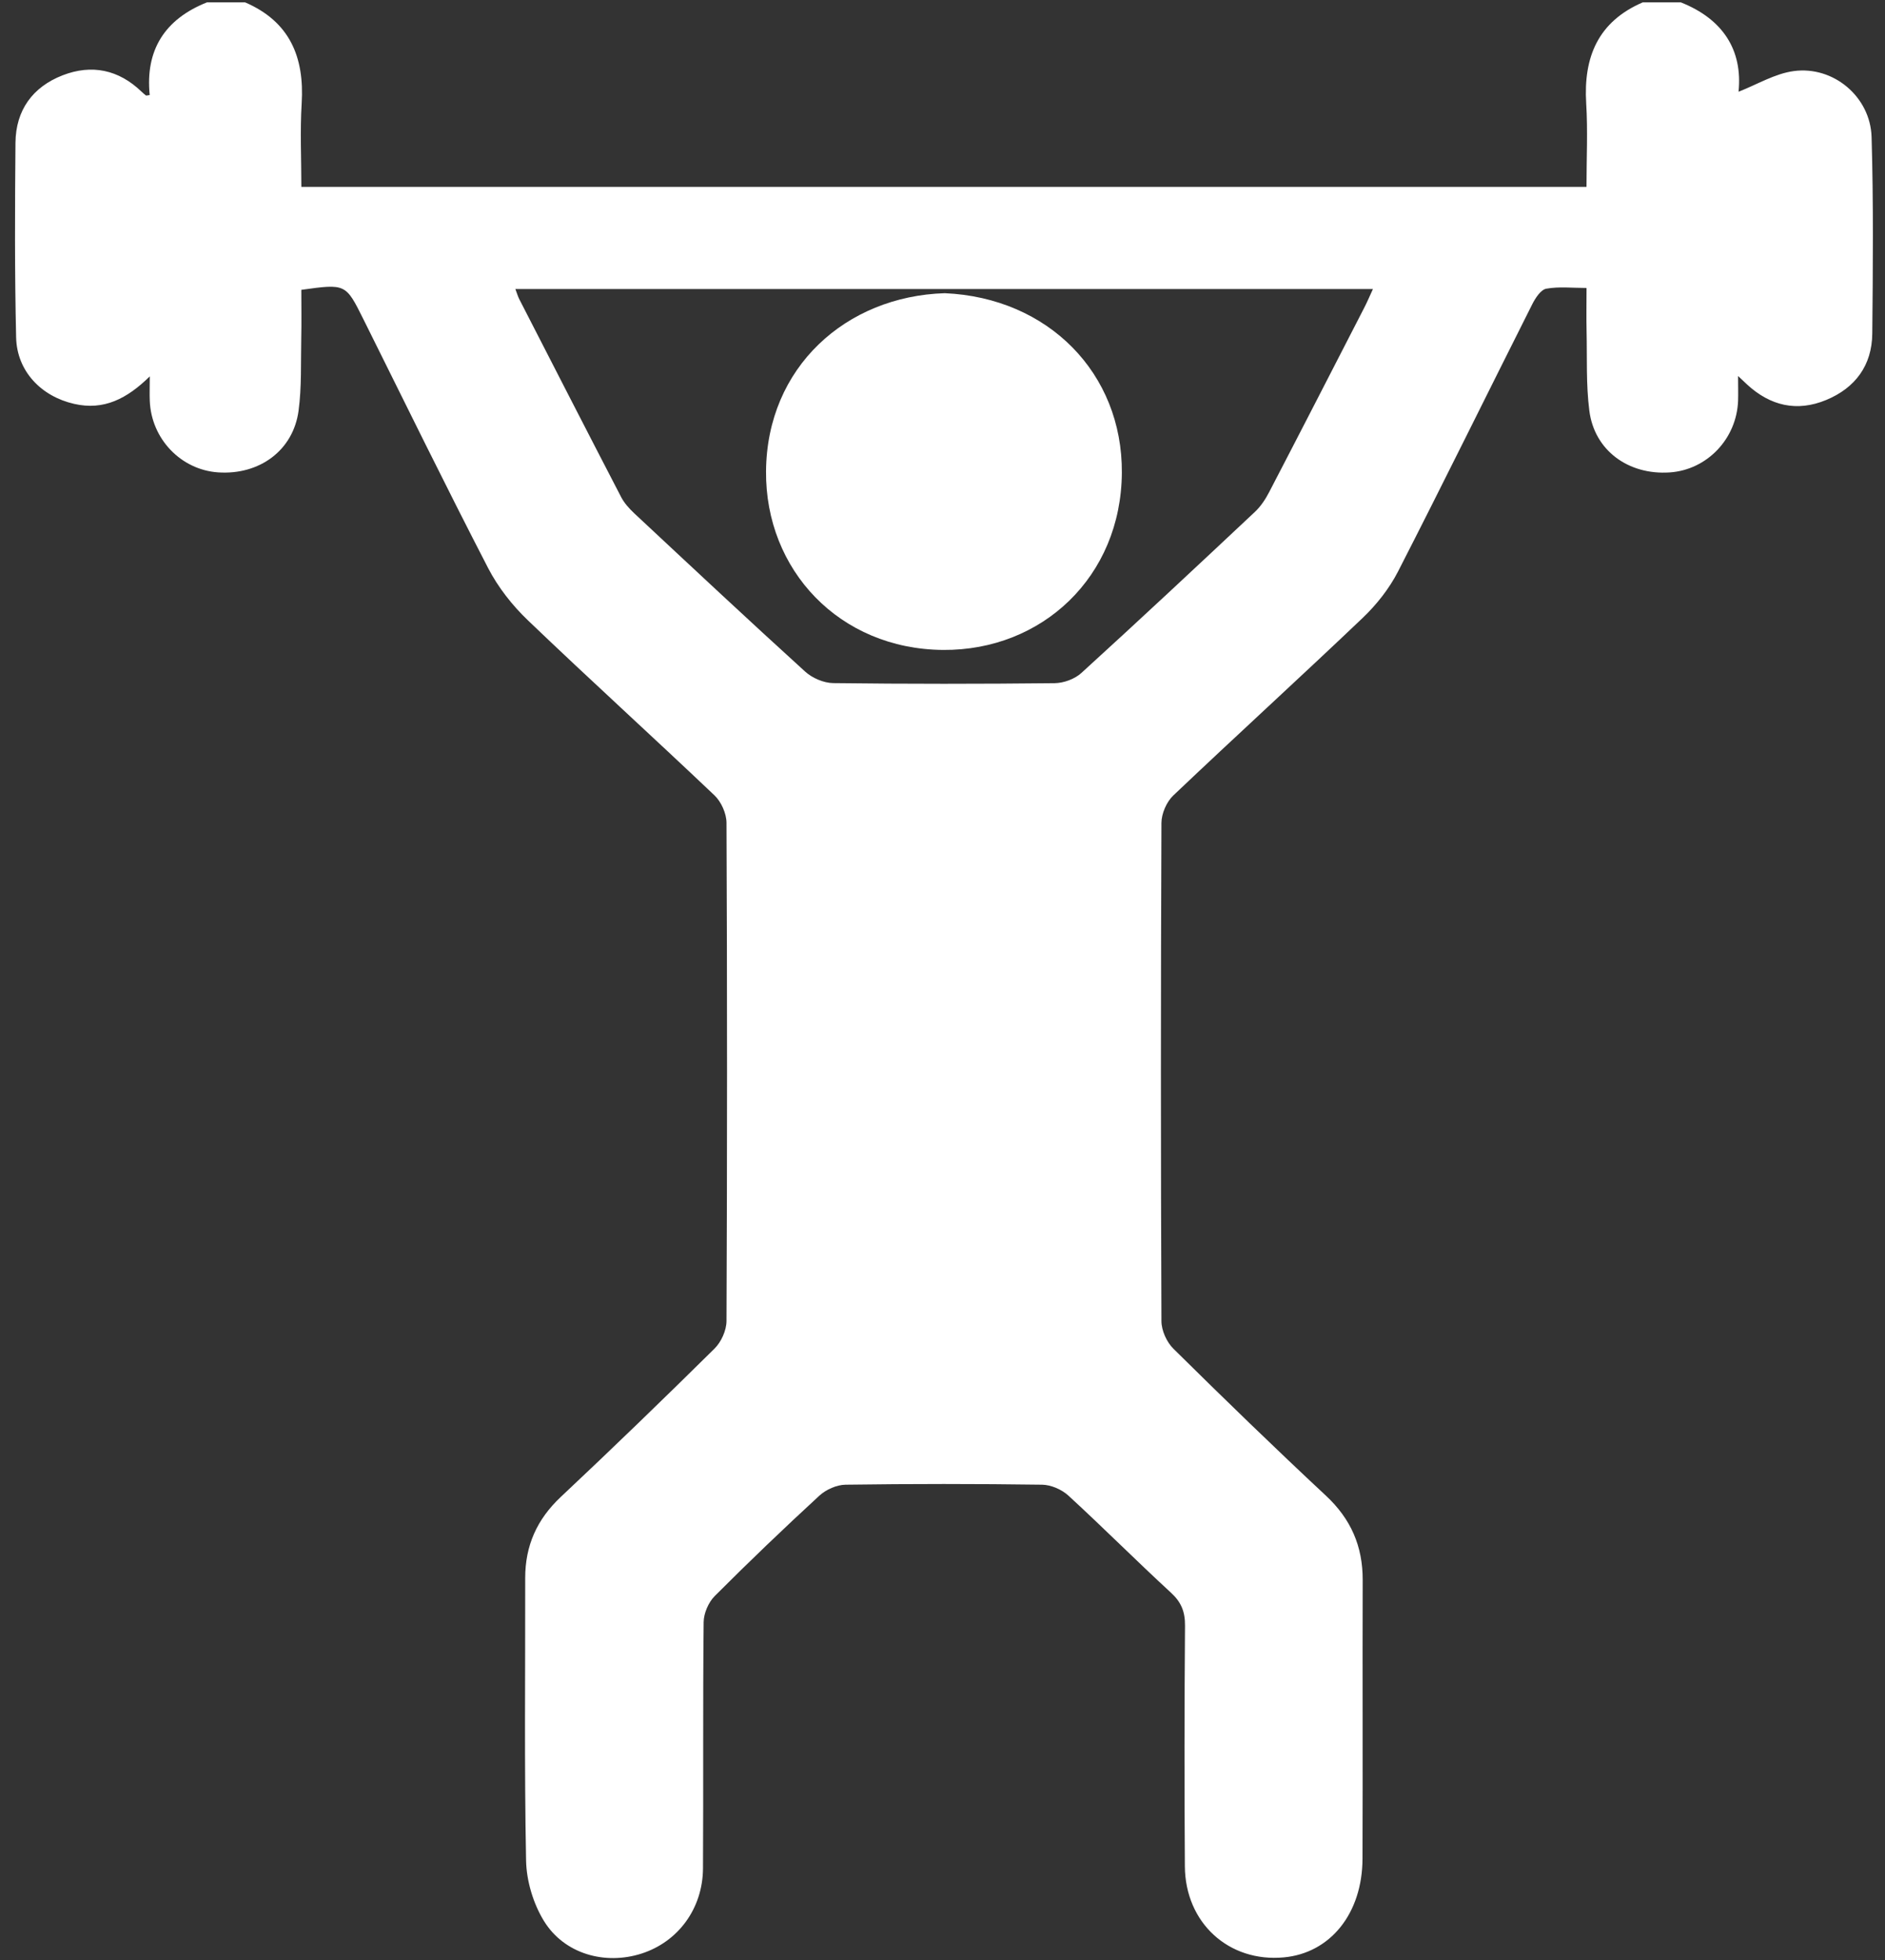
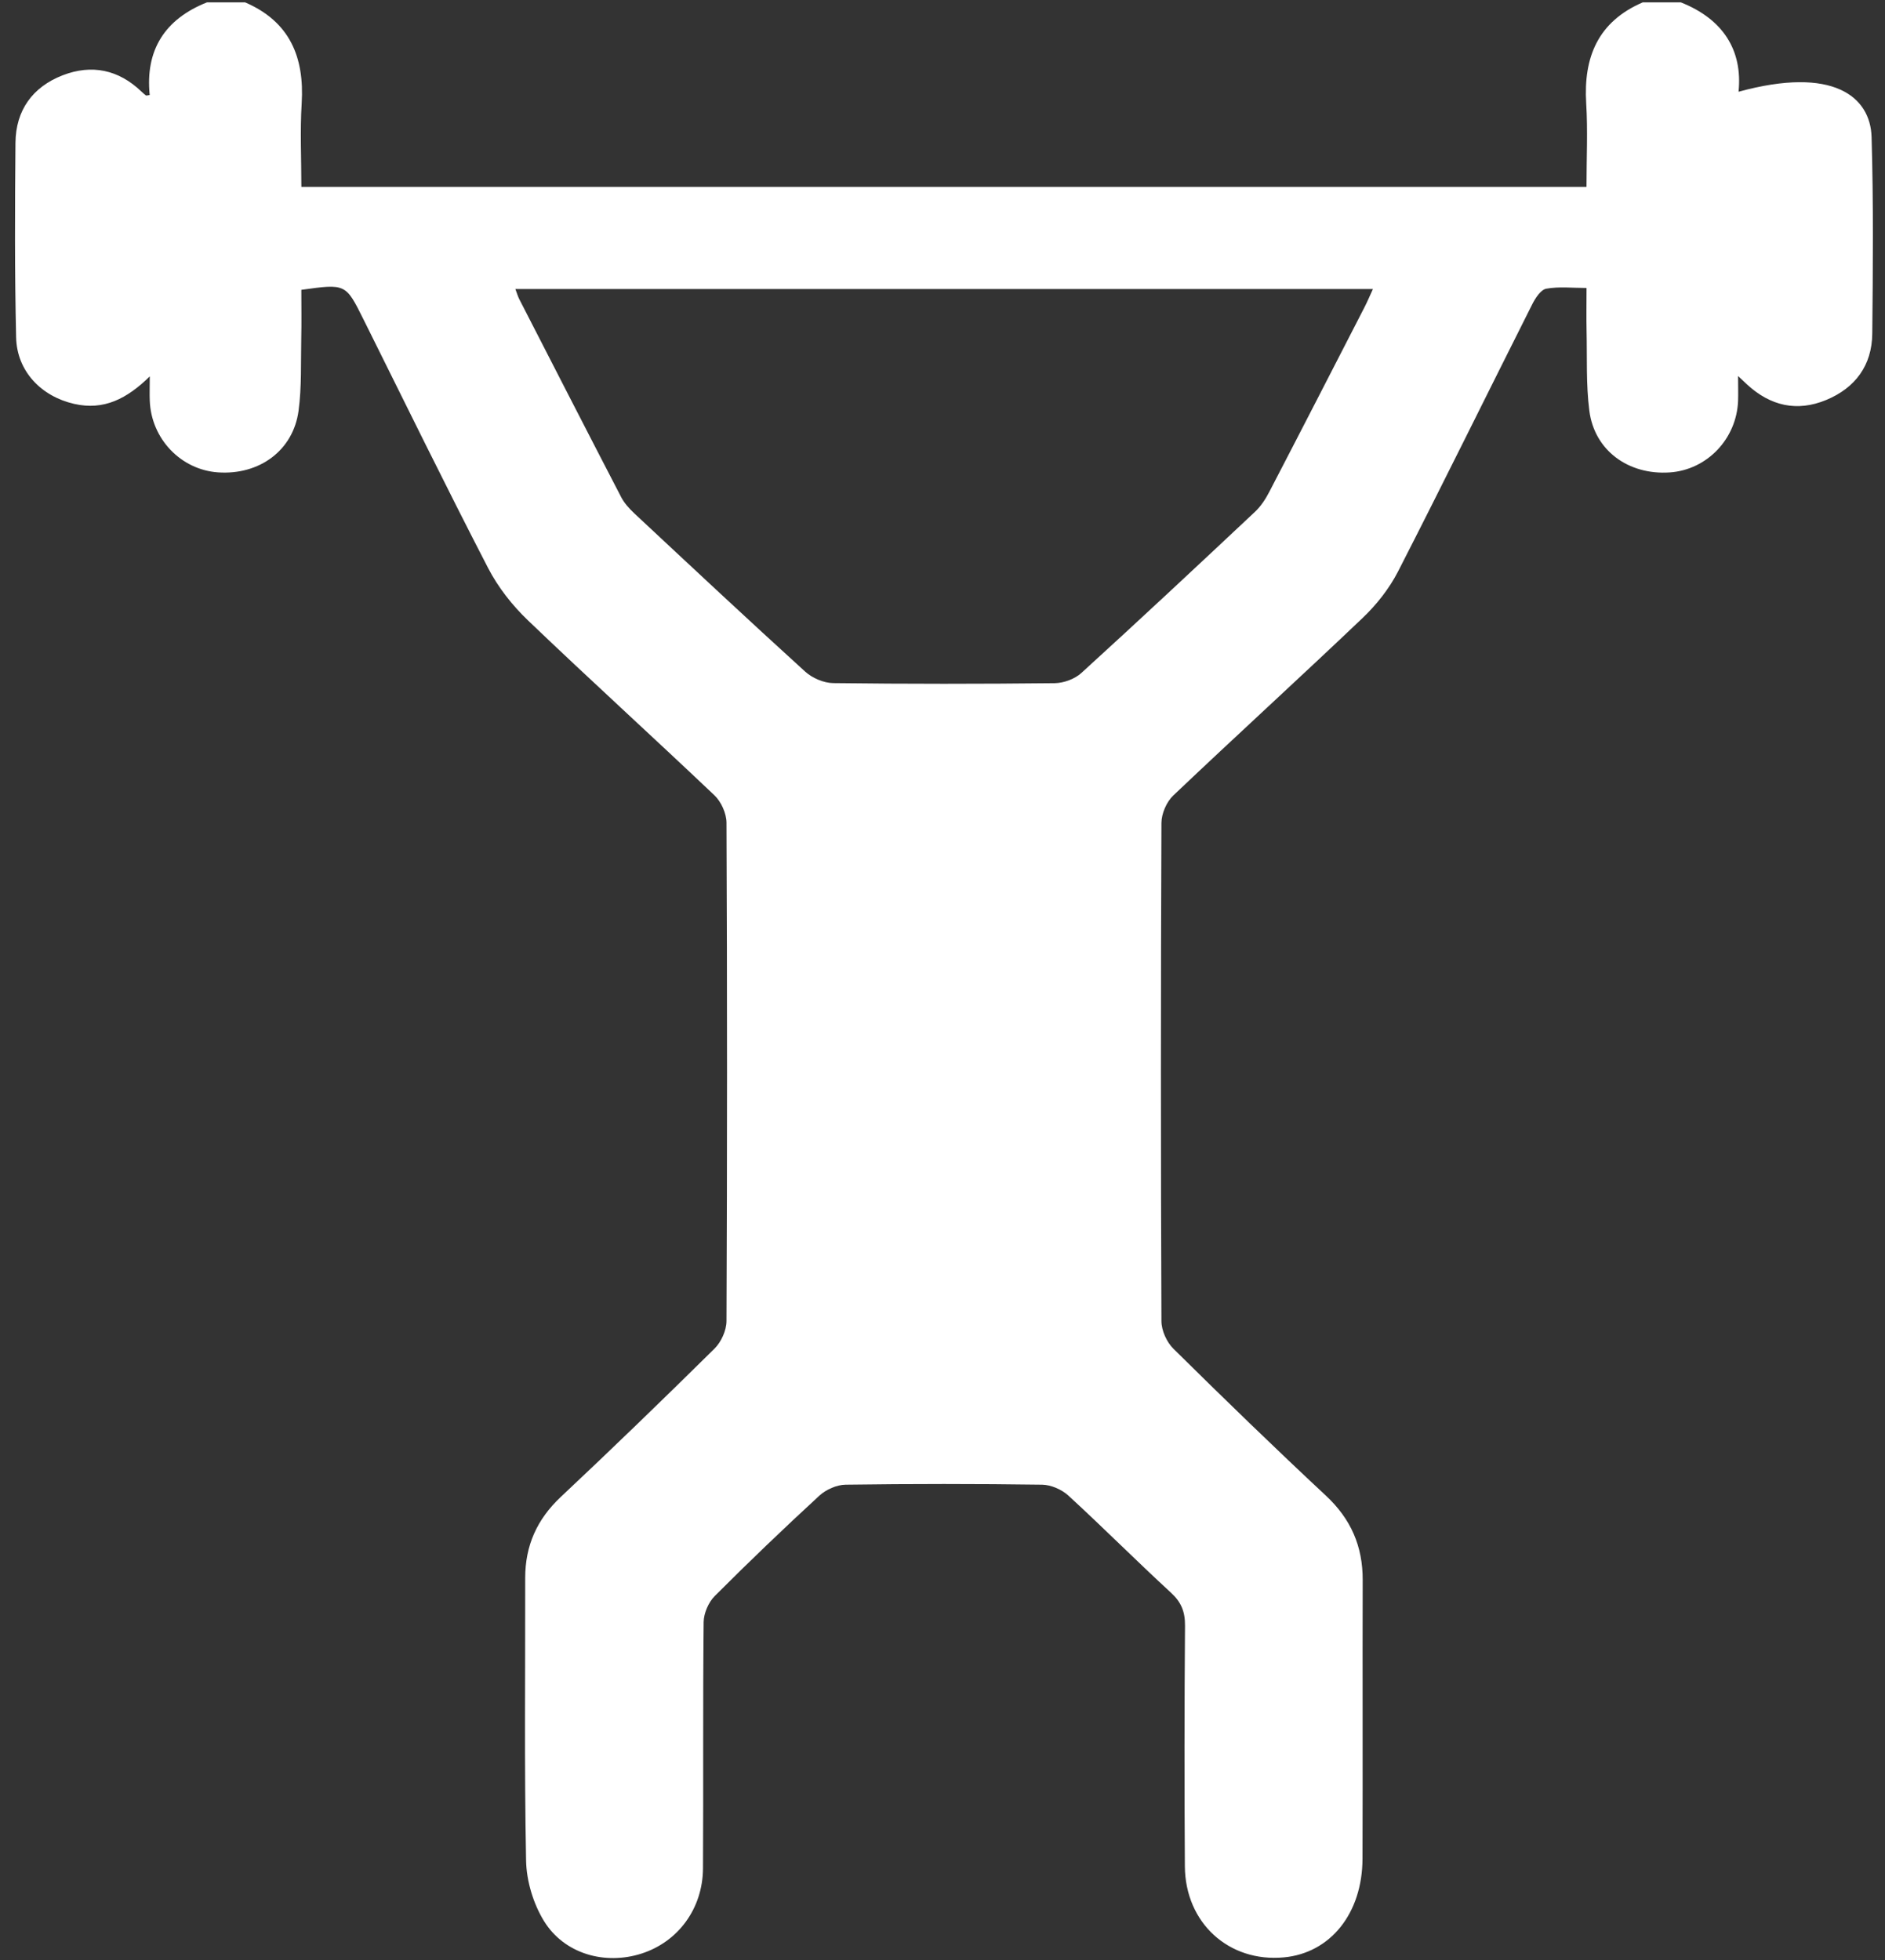
<svg xmlns="http://www.w3.org/2000/svg" width="101" height="105" viewBox="0 0 101 105" fill="none">
  <rect x="0" y="0" width="101" height="105" fill="#333333" stroke="none" />
-   <path d="M90.066 0.129C92.321 1.025 93.378 2.685 93.153 4.915C94.149 4.527 95.1 3.943 96.112 3.808C98.242 3.521 100.22 5.191 100.281 7.343C100.384 10.85 100.353 14.363 100.318 17.874C100.302 19.571 99.412 20.778 97.853 21.426C96.281 22.078 94.856 21.744 93.612 20.6C93.514 20.51 93.417 20.415 93.128 20.143C93.128 20.709 93.141 21.088 93.128 21.469C93.052 23.51 91.464 25.172 89.468 25.308C87.254 25.459 85.43 24.135 85.158 22.002C84.977 20.592 85.043 19.147 85.01 17.718C84.994 17.007 85.008 16.294 85.008 15.427C84.243 15.427 83.53 15.343 82.852 15.466C82.559 15.519 82.268 15.964 82.102 16.294C79.7 21.065 77.345 25.861 74.908 30.616C74.438 31.532 73.76 32.391 73.012 33.104C69.655 36.301 66.226 39.423 62.865 42.616C62.504 42.958 62.233 43.588 62.231 44.084C62.194 52.983 62.194 61.88 62.231 70.779C62.233 71.277 62.512 71.898 62.871 72.251C65.562 74.911 68.279 77.547 71.046 80.127C72.385 81.375 73.02 82.839 73.014 84.646C73 89.625 73.022 94.601 73.004 99.579C72.993 102.51 71.28 104.627 68.794 104.859C65.845 105.136 63.506 103.016 63.486 99.979C63.457 95.683 63.461 91.387 63.494 87.091C63.5 86.347 63.297 85.833 62.742 85.323C60.885 83.615 59.104 81.826 57.245 80.121C56.89 79.795 56.316 79.545 55.841 79.537C52.33 79.488 48.817 79.488 45.306 79.537C44.831 79.543 44.259 79.797 43.904 80.123C41.998 81.877 40.125 83.669 38.295 85.503C37.961 85.839 37.709 86.421 37.702 86.895C37.657 91.293 37.692 95.691 37.667 100.088C37.655 102.246 36.333 104.027 34.372 104.656C32.419 105.283 30.238 104.679 29.149 102.916C28.574 101.983 28.209 100.768 28.188 99.674C28.09 94.63 28.149 89.584 28.141 84.538C28.139 82.806 28.768 81.396 30.043 80.197C32.826 77.584 35.571 74.927 38.286 72.245C38.645 71.89 38.924 71.271 38.926 70.771C38.965 61.872 38.965 52.975 38.926 44.075C38.924 43.58 38.645 42.954 38.284 42.61C34.972 39.464 31.587 36.394 28.289 33.235C27.446 32.43 26.684 31.458 26.151 30.427C23.87 26.015 21.685 21.551 19.472 17.103C18.523 15.199 18.531 15.195 16.145 15.527C16.145 16.378 16.16 17.253 16.141 18.126C16.114 19.419 16.168 20.725 15.998 22C15.713 24.133 13.899 25.457 11.685 25.306C9.689 25.168 8.101 23.506 8.025 21.465C8.01 21.1 8.025 20.733 8.025 20.163C6.805 21.362 5.561 22 3.977 21.637C2.21 21.237 0.905 19.887 0.864 18.077C0.784 14.601 0.798 11.125 0.829 7.647C0.845 5.907 1.745 4.661 3.354 4.035C4.916 3.429 6.361 3.73 7.588 4.915C7.662 4.986 7.738 5.052 7.82 5.114C7.838 5.128 7.879 5.109 8.021 5.091C7.777 2.683 8.832 1.023 11.089 0.127H13.134C15.524 1.158 16.315 3.052 16.164 5.536C16.073 7.018 16.147 8.51 16.147 10.012H85.006C85.006 8.46 85.08 6.993 84.99 5.536C84.838 3.052 85.629 1.158 88.019 0.127H90.064L90.066 0.129ZM73.567 15.484H27.614C27.705 15.722 27.748 15.878 27.819 16.019C29.637 19.561 31.451 23.102 33.285 26.636C33.454 26.958 33.716 27.247 33.984 27.499C37.024 30.337 40.061 33.18 43.14 35.978C43.521 36.324 44.132 36.588 44.642 36.595C48.598 36.644 52.553 36.642 56.509 36.599C56.995 36.593 57.585 36.377 57.94 36.053C61.065 33.207 64.154 30.319 67.236 27.425C67.55 27.132 67.804 26.747 68.003 26.363C69.714 23.074 71.407 19.774 73.102 16.476C73.252 16.185 73.381 15.882 73.563 15.484H73.567Z" fill="white" />
-   <path d="M50.621 15.707C56.165 15.949 60.147 19.997 60.11 25.328C60.071 30.895 55.839 34.856 50.535 34.818C44.974 34.776 41 30.532 41.045 25.242C41.09 19.682 45.322 15.869 50.623 15.707H50.621Z" fill="white" />
+   <path d="M90.066 0.129C92.321 1.025 93.378 2.685 93.153 4.915C98.242 3.521 100.22 5.191 100.281 7.343C100.384 10.85 100.353 14.363 100.318 17.874C100.302 19.571 99.412 20.778 97.853 21.426C96.281 22.078 94.856 21.744 93.612 20.6C93.514 20.51 93.417 20.415 93.128 20.143C93.128 20.709 93.141 21.088 93.128 21.469C93.052 23.51 91.464 25.172 89.468 25.308C87.254 25.459 85.43 24.135 85.158 22.002C84.977 20.592 85.043 19.147 85.01 17.718C84.994 17.007 85.008 16.294 85.008 15.427C84.243 15.427 83.53 15.343 82.852 15.466C82.559 15.519 82.268 15.964 82.102 16.294C79.7 21.065 77.345 25.861 74.908 30.616C74.438 31.532 73.76 32.391 73.012 33.104C69.655 36.301 66.226 39.423 62.865 42.616C62.504 42.958 62.233 43.588 62.231 44.084C62.194 52.983 62.194 61.88 62.231 70.779C62.233 71.277 62.512 71.898 62.871 72.251C65.562 74.911 68.279 77.547 71.046 80.127C72.385 81.375 73.02 82.839 73.014 84.646C73 89.625 73.022 94.601 73.004 99.579C72.993 102.51 71.28 104.627 68.794 104.859C65.845 105.136 63.506 103.016 63.486 99.979C63.457 95.683 63.461 91.387 63.494 87.091C63.5 86.347 63.297 85.833 62.742 85.323C60.885 83.615 59.104 81.826 57.245 80.121C56.89 79.795 56.316 79.545 55.841 79.537C52.33 79.488 48.817 79.488 45.306 79.537C44.831 79.543 44.259 79.797 43.904 80.123C41.998 81.877 40.125 83.669 38.295 85.503C37.961 85.839 37.709 86.421 37.702 86.895C37.657 91.293 37.692 95.691 37.667 100.088C37.655 102.246 36.333 104.027 34.372 104.656C32.419 105.283 30.238 104.679 29.149 102.916C28.574 101.983 28.209 100.768 28.188 99.674C28.09 94.63 28.149 89.584 28.141 84.538C28.139 82.806 28.768 81.396 30.043 80.197C32.826 77.584 35.571 74.927 38.286 72.245C38.645 71.89 38.924 71.271 38.926 70.771C38.965 61.872 38.965 52.975 38.926 44.075C38.924 43.58 38.645 42.954 38.284 42.61C34.972 39.464 31.587 36.394 28.289 33.235C27.446 32.43 26.684 31.458 26.151 30.427C23.87 26.015 21.685 21.551 19.472 17.103C18.523 15.199 18.531 15.195 16.145 15.527C16.145 16.378 16.16 17.253 16.141 18.126C16.114 19.419 16.168 20.725 15.998 22C15.713 24.133 13.899 25.457 11.685 25.306C9.689 25.168 8.101 23.506 8.025 21.465C8.01 21.1 8.025 20.733 8.025 20.163C6.805 21.362 5.561 22 3.977 21.637C2.21 21.237 0.905 19.887 0.864 18.077C0.784 14.601 0.798 11.125 0.829 7.647C0.845 5.907 1.745 4.661 3.354 4.035C4.916 3.429 6.361 3.73 7.588 4.915C7.662 4.986 7.738 5.052 7.82 5.114C7.838 5.128 7.879 5.109 8.021 5.091C7.777 2.683 8.832 1.023 11.089 0.127H13.134C15.524 1.158 16.315 3.052 16.164 5.536C16.073 7.018 16.147 8.51 16.147 10.012H85.006C85.006 8.46 85.08 6.993 84.99 5.536C84.838 3.052 85.629 1.158 88.019 0.127H90.064L90.066 0.129ZM73.567 15.484H27.614C27.705 15.722 27.748 15.878 27.819 16.019C29.637 19.561 31.451 23.102 33.285 26.636C33.454 26.958 33.716 27.247 33.984 27.499C37.024 30.337 40.061 33.18 43.14 35.978C43.521 36.324 44.132 36.588 44.642 36.595C48.598 36.644 52.553 36.642 56.509 36.599C56.995 36.593 57.585 36.377 57.94 36.053C61.065 33.207 64.154 30.319 67.236 27.425C67.55 27.132 67.804 26.747 68.003 26.363C69.714 23.074 71.407 19.774 73.102 16.476C73.252 16.185 73.381 15.882 73.563 15.484H73.567Z" fill="white" />
</svg>